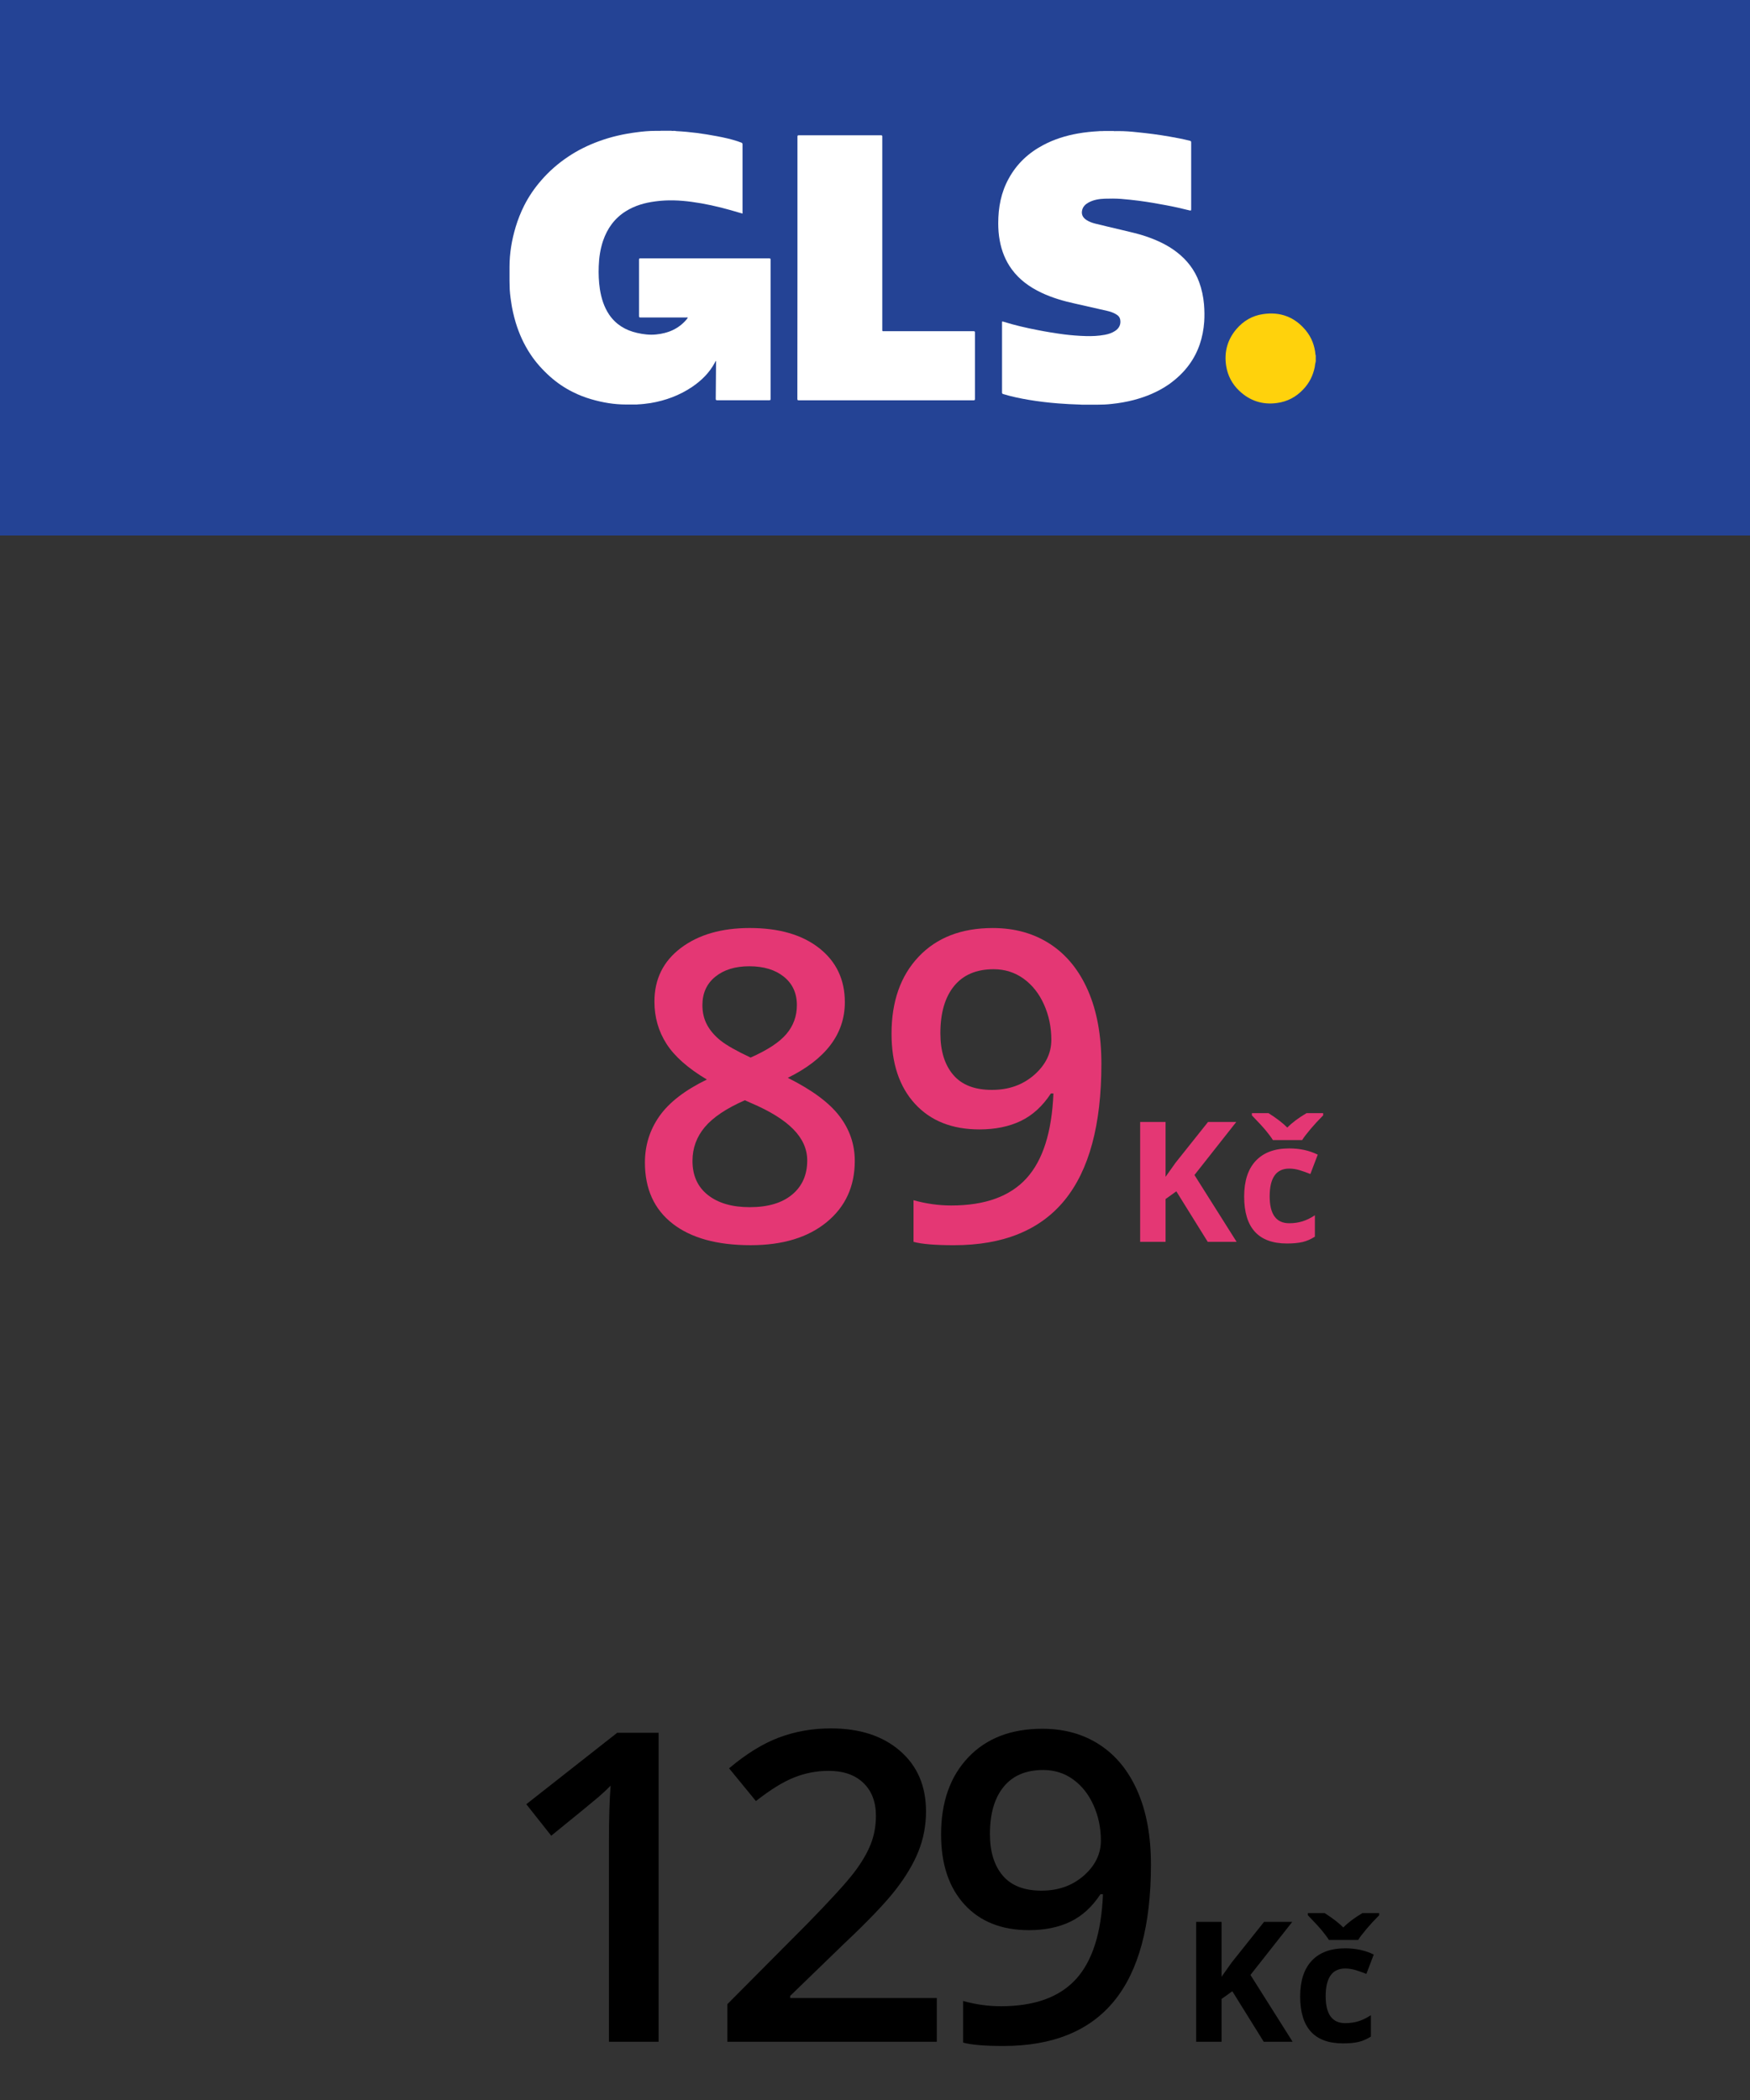
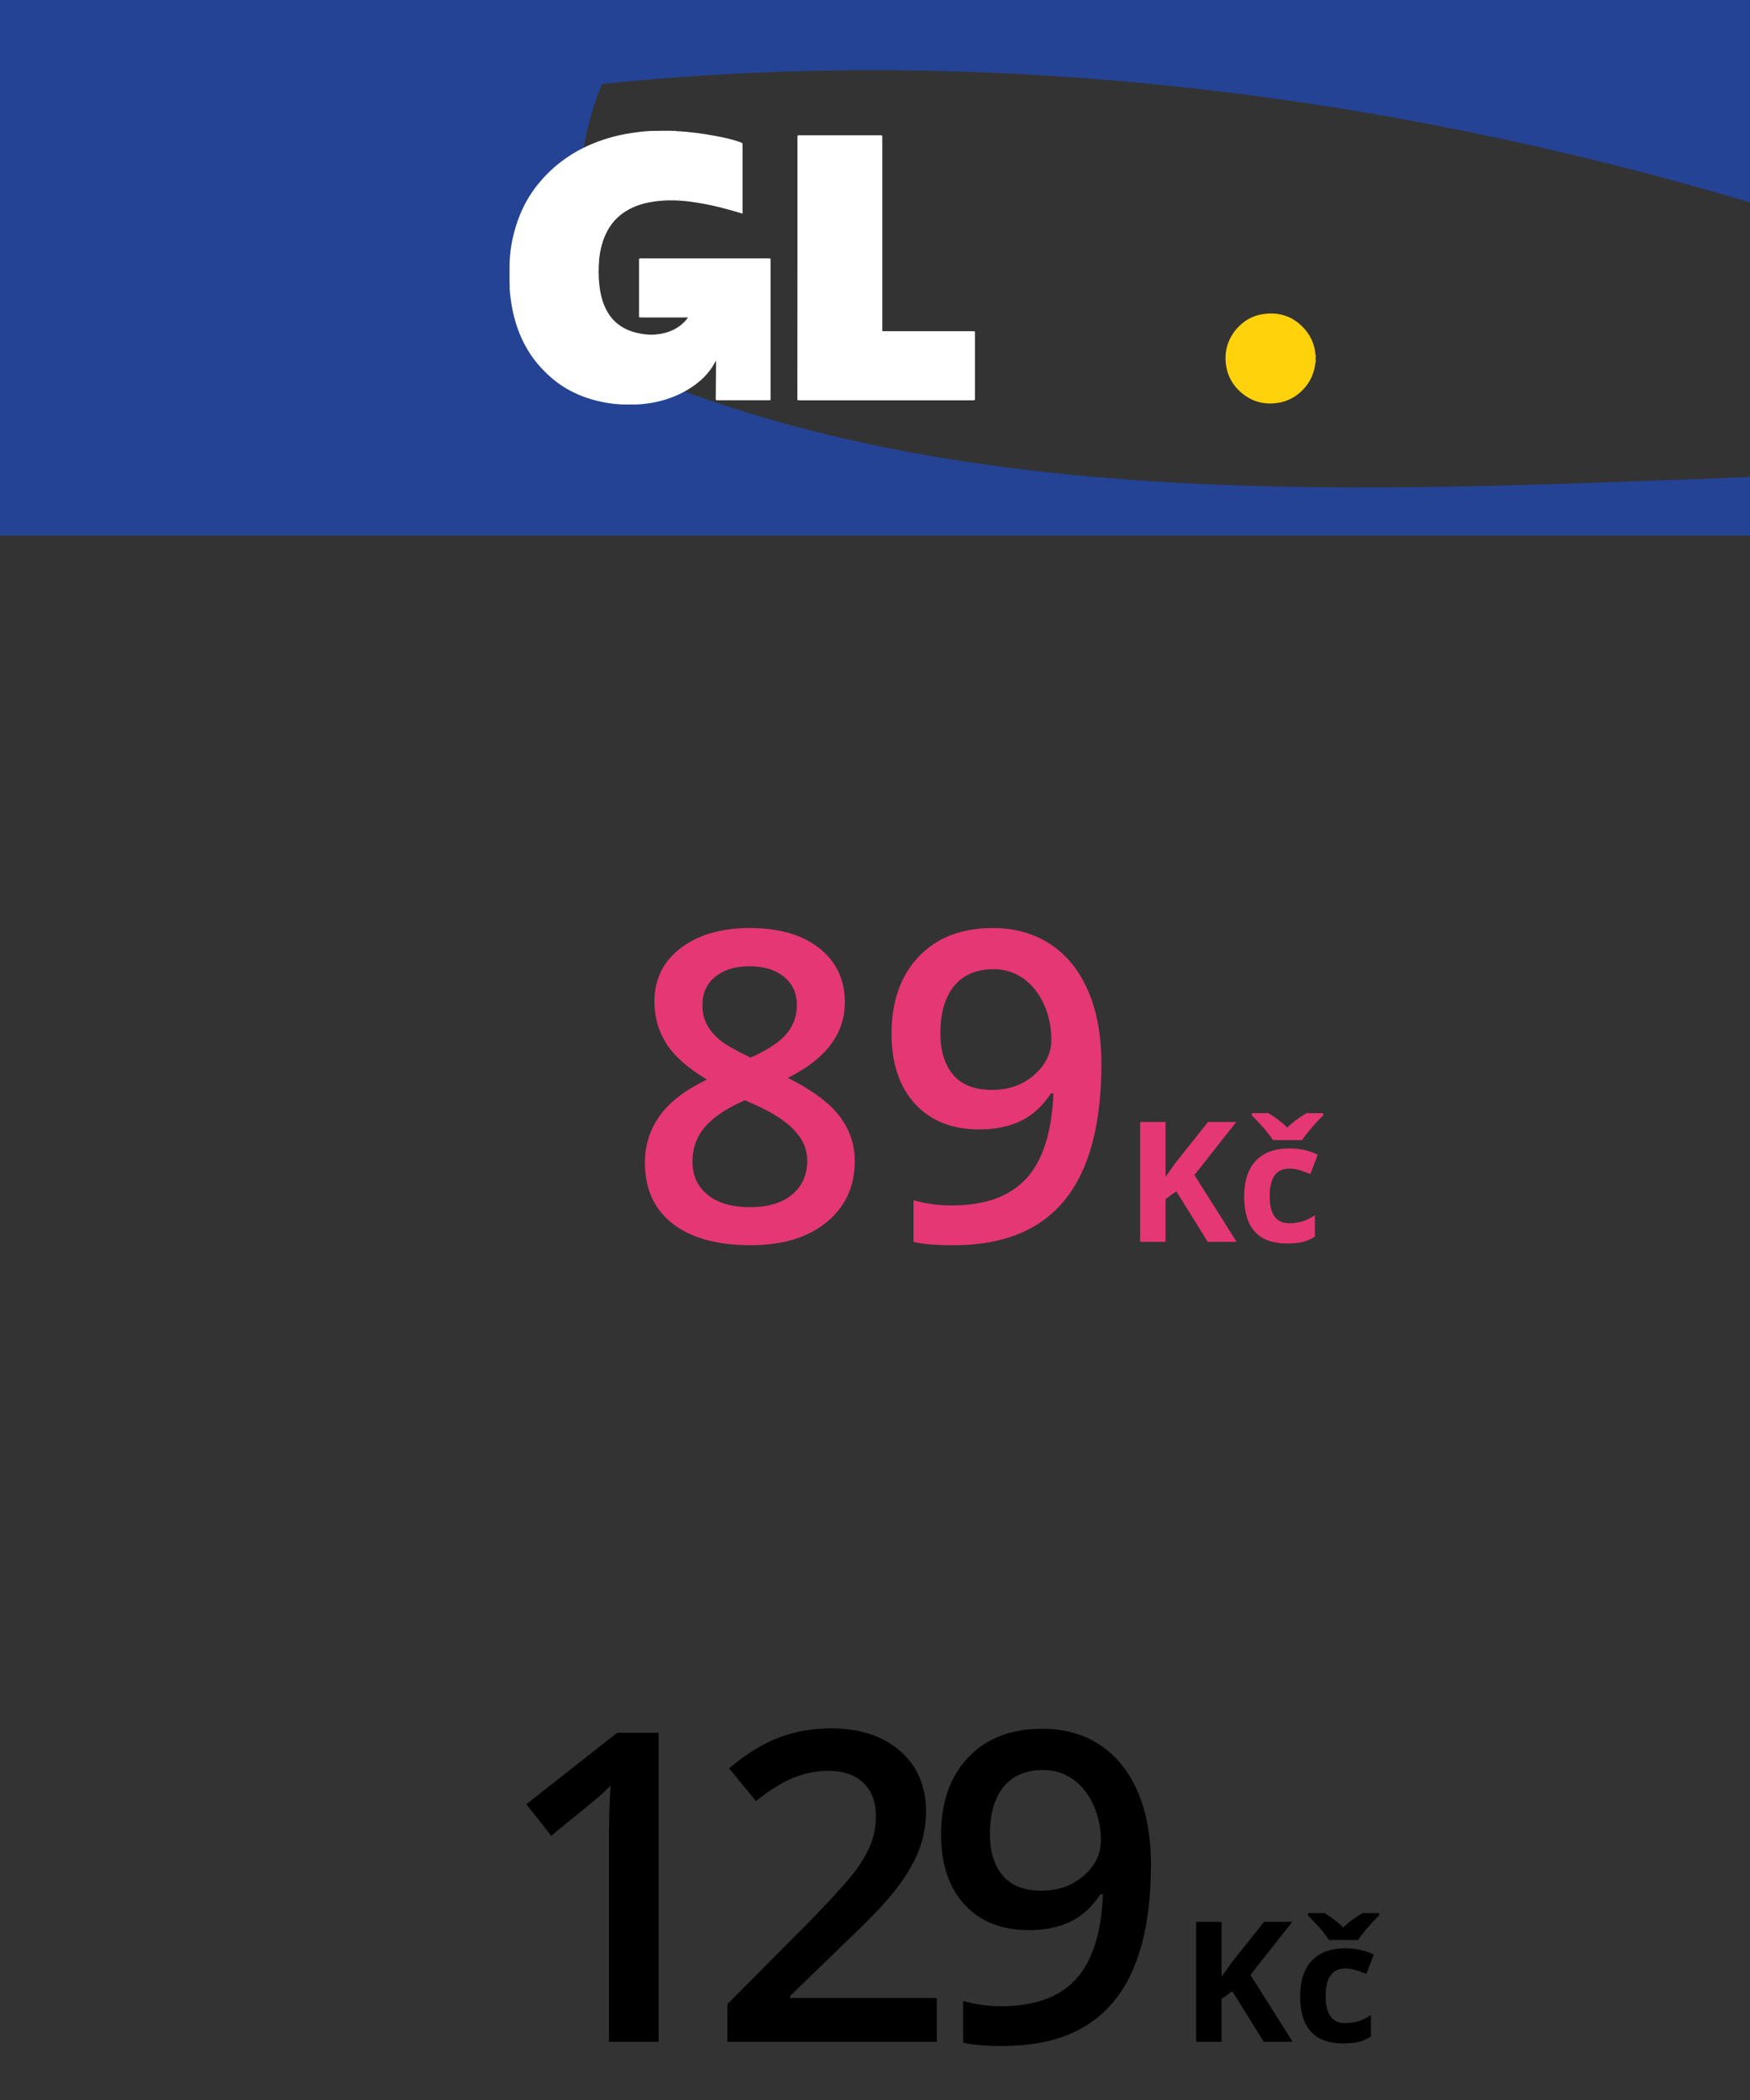
<svg xmlns="http://www.w3.org/2000/svg" version="1.1" id="Vrstva_1" x="0px" y="0px" width="125px" height="150px" viewBox="0 0 125 150" enable-background="new 0 0 125 150" xml:space="preserve">
  <rect x="0" y="0" width="125" height="150" fill="#333333" stroke="none" />
  <g>
    <path fill="#E43774" d="M53.554,66.287c2.093,0,3.748,0.481,4.966,1.441c1.218,0.961,1.826,2.247,1.826,3.857   c0,2.264-1.358,4.065-4.075,5.403c1.73,0.866,2.961,1.776,3.69,2.732s1.095,2.023,1.095,3.2c0,1.821-0.67,3.28-2.008,4.377   c-1.339,1.098-3.149,1.646-5.434,1.646c-2.396,0-4.252-0.513-5.57-1.539c-1.318-1.027-1.978-2.48-1.978-4.363   c0-1.227,0.345-2.332,1.034-3.313c0.689-0.981,1.819-1.854,3.389-2.619c-1.349-0.805-2.31-1.655-2.883-2.551   c-0.574-0.896-0.861-1.902-0.861-3.019c0-1.6,0.629-2.875,1.887-3.826C49.891,66.762,51.531,66.287,53.554,66.287z M49.463,82.921   c0,1.046,0.367,1.858,1.102,2.438c0.734,0.579,1.731,0.868,2.989,0.868c1.298,0,2.307-0.3,3.026-0.898   c0.719-0.598,1.079-1.411,1.079-2.438c0-0.814-0.332-1.56-0.996-2.234c-0.664-0.674-1.671-1.298-3.02-1.871l-0.438-0.196   c-1.328,0.583-2.284,1.226-2.868,1.925C49.754,81.213,49.463,82.016,49.463,82.921z M53.523,69.019   c-1.007,0-1.817,0.249-2.43,0.747c-0.614,0.498-0.921,1.175-0.921,2.03c0,0.523,0.11,0.991,0.332,1.404   c0.221,0.413,0.543,0.787,0.966,1.125c0.423,0.337,1.137,0.742,2.144,1.215c1.207-0.533,2.06-1.094,2.558-1.683   c0.499-0.588,0.748-1.275,0.748-2.06c0-0.855-0.31-1.532-0.929-2.03S54.55,69.019,53.523,69.019z" />
    <path fill="#E43774" d="M78.671,75.993c0,4.347-0.876,7.592-2.627,9.736s-4.388,3.215-7.909,3.215c-1.339,0-2.3-0.08-2.883-0.241   v-2.974c0.896,0.252,1.796,0.377,2.702,0.377c2.395,0,4.181-0.644,5.358-1.932c1.177-1.288,1.821-3.311,1.932-6.068h-0.181   c-0.594,0.906-1.312,1.561-2.151,1.963s-1.824,0.604-2.951,0.604c-1.952,0-3.486-0.609-4.604-1.826   c-1.117-1.218-1.676-2.888-1.676-5.012c0-2.304,0.646-4.138,1.939-5.502c1.293-1.363,3.057-2.045,5.291-2.045   c1.57,0,2.938,0.383,4.105,1.147c1.168,0.765,2.068,1.874,2.702,3.328S78.671,73.96,78.671,75.993z M70.973,69.23   c-1.228,0-2.169,0.4-2.823,1.2c-0.653,0.8-0.98,1.924-0.98,3.374c0,1.258,0.304,2.247,0.913,2.966c0.608,0.72,1.532,1.08,2.77,1.08   c1.197,0,2.204-0.357,3.02-1.072c0.814-0.715,1.223-1.549,1.223-2.506c0-0.896-0.174-1.733-0.521-2.513   c-0.347-0.78-0.832-1.396-1.456-1.849C72.492,69.457,71.777,69.23,70.973,69.23z" />
  </g>
  <g>
    <path fill="#E43774" d="M88.33,88.704h-2.063l-2.244-3.609l-0.768,0.551v3.059h-1.816v-8.566h1.816v3.92l0.715-1.008l2.32-2.912   h2.016l-2.988,3.791L88.33,88.704z" />
    <path fill="#E43774" d="M91.928,88.821c-2.039,0-3.059-1.119-3.059-3.357c0-1.113,0.277-1.964,0.832-2.552s1.35-0.882,2.385-0.882   c0.758,0,1.438,0.148,2.039,0.445l-0.527,1.383c-0.281-0.113-0.543-0.206-0.785-0.278s-0.484-0.108-0.727-0.108   c-0.93,0-1.395,0.66-1.395,1.98c0,1.281,0.465,1.922,1.395,1.922c0.344,0,0.662-0.046,0.955-0.138s0.586-0.235,0.879-0.431v1.529   c-0.289,0.184-0.581,0.311-0.876,0.381S92.377,88.821,91.928,88.821z M94.512,79.511v0.158c-0.328,0.328-0.63,0.655-0.905,0.981   s-0.474,0.587-0.595,0.782H90.92c-0.113-0.184-0.275-0.403-0.486-0.659s-0.549-0.624-1.014-1.104v-0.158h1.189   c0.574,0.363,1.021,0.707,1.342,1.031c0.328-0.34,0.785-0.684,1.371-1.031H94.512z" />
  </g>
  <g>
    <path d="M47.043,145.84h-3.547v-14.249c0-1.7,0.04-3.05,0.121-4.046c-0.232,0.242-0.517,0.509-0.853,0.801   c-0.338,0.291-1.467,1.217-3.39,2.777l-1.781-2.25l6.491-5.102h2.958V145.84z" />
    <path d="M66.914,145.84H51.955v-2.687l5.69-5.722c1.681-1.721,2.795-2.94,3.344-3.66c0.548-0.719,0.948-1.396,1.2-2.029   c0.251-0.635,0.377-1.314,0.377-2.038c0-0.997-0.3-1.781-0.898-2.354c-0.599-0.574-1.426-0.861-2.482-0.861   c-0.846,0-1.663,0.156-2.453,0.469c-0.79,0.312-1.703,0.875-2.739,1.69l-1.917-2.34c1.228-1.036,2.42-1.771,3.577-2.204   c1.157-0.432,2.39-0.648,3.698-0.648c2.053,0,3.698,0.535,4.936,1.607c1.238,1.072,1.856,2.514,1.856,4.324   c0,0.996-0.179,1.942-0.535,2.838c-0.357,0.896-0.906,1.818-1.646,2.77s-1.97,2.236-3.69,3.857l-3.834,3.713v0.151h10.476V145.84z" />
    <path d="M82.21,133.191c0,4.347-0.876,7.592-2.627,9.735s-4.388,3.215-7.909,3.215c-1.339,0-2.3-0.08-2.883-0.241v-2.974   c0.896,0.252,1.796,0.377,2.702,0.377c2.395,0,4.181-0.644,5.358-1.932c1.177-1.288,1.821-3.312,1.932-6.068h-0.181   c-0.594,0.905-1.312,1.56-2.151,1.962c-0.84,0.403-1.824,0.604-2.951,0.604c-1.952,0-3.486-0.608-4.604-1.827   c-1.117-1.217-1.676-2.887-1.676-5.011c0-2.304,0.646-4.138,1.939-5.502c1.293-1.363,3.057-2.046,5.291-2.046   c1.57,0,2.938,0.383,4.105,1.148c1.168,0.764,2.068,1.873,2.702,3.328C81.893,129.414,82.21,131.158,82.21,133.191z    M74.512,126.428c-1.228,0-2.169,0.4-2.823,1.201c-0.653,0.799-0.98,1.924-0.98,3.373c0,1.258,0.304,2.246,0.913,2.967   c0.608,0.719,1.532,1.078,2.77,1.078c1.197,0,2.204-0.356,3.02-1.071c0.814-0.714,1.223-1.55,1.223-2.506   c0-0.896-0.174-1.733-0.521-2.513c-0.347-0.78-0.832-1.396-1.456-1.85S75.316,126.428,74.512,126.428z" />
  </g>
  <g>
    <path d="M92.33,145.84h-2.063l-2.244-3.609l-0.768,0.551v3.059h-1.816v-8.566h1.816v3.92l0.715-1.008l2.32-2.912h2.016   l-2.988,3.791L92.33,145.84z" />
    <path d="M95.928,145.957c-2.039,0-3.059-1.119-3.059-3.357c0-1.113,0.277-1.964,0.832-2.552s1.35-0.882,2.385-0.882   c0.758,0,1.438,0.148,2.039,0.445l-0.527,1.383c-0.281-0.113-0.543-0.206-0.785-0.278s-0.484-0.108-0.727-0.108   c-0.93,0-1.395,0.66-1.395,1.98c0,1.281,0.465,1.922,1.395,1.922c0.344,0,0.662-0.046,0.955-0.138s0.586-0.235,0.879-0.431v1.529   c-0.289,0.184-0.581,0.311-0.876,0.381S96.377,145.957,95.928,145.957z M98.512,136.646v0.158c-0.328,0.328-0.63,0.655-0.905,0.981   s-0.474,0.587-0.595,0.782H94.92c-0.113-0.184-0.275-0.403-0.486-0.659s-0.549-0.624-1.014-1.104v-0.158h1.189   c0.574,0.363,1.021,0.707,1.342,1.031c0.328-0.34,0.785-0.684,1.371-1.031H98.512z" />
  </g>
  <path fill="#244395" d="M44,26c-3-1-4-13-1-20c27.281-2.822,55.445,0.553,82,8.456V0H0v38.25h125v-4.177  C97.576,35.088,68.406,36.739,44,26z" />
-   <rect fill="#244395" width="125" height="38.25" />
-   <path fill="#FCDB42" d="M93.959,25.703c0-0.069,0-0.139,0-0.201c0.007-0.007,0.007,0,0.014,0c0,0.068,0,0.131,0,0.201  C93.973,25.71,93.966,25.71,93.959,25.703z" />
  <path fill="#FCEB94" d="M93.973,25.502c-0.007,0-0.007,0-0.014,0c0-0.048,0-0.098,0-0.146c0.007,0,0.007,0,0.014,0  C93.973,25.404,93.973,25.454,93.973,25.502z" />
  <path fill="#FFE67B" d="M93.959,25.703c0.007,0,0.007,0,0.014,0c0,0.042,0,0.076,0,0.117C93.945,25.786,93.966,25.745,93.959,25.703  z" />
  <path fill="#FFFFFF" d="M48.318,9.366c0.97,0.048,1.92,0.18,2.875,0.36c0.514,0.097,1.025,0.208,1.525,0.375  c0.076,0.027,0.152,0.063,0.229,0.083c0.069,0.021,0.09,0.056,0.09,0.132c0,1.553,0,3.112,0,4.665c0,0.09,0,0.181,0,0.277  c-0.291-0.083-0.575-0.167-0.858-0.25c-0.908-0.256-1.838-0.464-2.772-0.59c-0.86-0.117-1.726-0.152-2.593-0.034  c-0.748,0.097-1.463,0.298-2.107,0.7c-0.811,0.506-1.331,1.234-1.635,2.128c-0.194,0.583-0.284,1.185-0.305,1.802  c-0.021,0.547,0,1.096,0.082,1.644c0.104,0.645,0.291,1.262,0.659,1.81c0.485,0.715,1.171,1.123,1.996,1.311  c0.45,0.104,0.908,0.158,1.365,0.111c0.858-0.084,1.614-0.402,2.185-1.089c0.026-0.026,0.047-0.062,0.068-0.097  c0.007-0.008,0.007-0.014,0.007-0.021c-0.028-0.014-0.063-0.007-0.09-0.007c-1.095,0-2.197,0-3.292,0  c-0.077,0-0.104-0.014-0.104-0.097c0-1.346,0-2.684,0-4.027c0-0.076,0.021-0.097,0.097-0.097c3.071,0,6.134,0,9.204,0  c0.076,0,0.098,0.021,0.098,0.097c0,3.313,0,6.633,0,9.946c0,0.069-0.014,0.091-0.09,0.091c-1.24,0-2.48,0-3.729,0  c-0.084,0-0.098-0.027-0.098-0.104c0.007-0.873,0.014-1.746,0.021-2.62c0-0.028,0-0.063-0.015-0.097  c-0.028,0.047-0.049,0.097-0.077,0.146c-0.388,0.721-0.955,1.274-1.621,1.726c-0.901,0.604-1.893,0.971-2.959,1.15  c-0.313,0.048-0.617,0.083-0.937,0.097c-0.035,0.015-0.069,0-0.104,0.007c-0.068,0-0.139,0-0.207,0c-0.043,0-0.084,0-0.119,0  c-0.082,0-0.172,0-0.256,0c-0.041,0-0.082,0-0.131,0c-0.847,0-1.671-0.139-2.481-0.375c-0.458-0.132-0.901-0.305-1.331-0.52  c-0.582-0.291-1.123-0.659-1.615-1.096c-0.533-0.478-1.02-1.012-1.414-1.614c-0.458-0.693-0.797-1.442-1.04-2.239  c-0.146-0.492-0.264-0.999-0.333-1.511c-0.056-0.374-0.104-0.749-0.104-1.13c0-0.111-0.008-0.223-0.008-0.333  c0-0.042,0-0.083,0-0.132c0-0.084,0-0.159,0-0.243c0-0.091,0-0.187,0-0.277c0-0.075,0-0.153,0-0.229c0-0.041,0-0.082,0-0.131  c0-0.971,0.16-1.919,0.438-2.849c0.16-0.527,0.361-1.04,0.609-1.532c0.326-0.644,0.736-1.247,1.214-1.794  c0.562-0.652,1.206-1.213,1.92-1.691c0.687-0.464,1.428-0.825,2.204-1.109c0.867-0.319,1.761-0.52,2.675-0.638  c0.458-0.063,0.922-0.104,1.379-0.104c0.035,0,0.063,0,0.097,0c0.043,0,0.084,0,0.125,0c0.049-0.007,0.104,0.007,0.152-0.007  c0.25,0,0.499,0,0.749,0c0.048,0.021,0.104,0.007,0.151,0.007c0.035,0,0.07,0,0.098,0C48.249,9.366,48.284,9.353,48.318,9.366z" />
-   <path fill="#FFFFFF" d="M77.145,28.898c-0.526-0.015-1.054-0.043-1.574-0.084c-0.705-0.055-1.405-0.139-2.105-0.256  c-0.609-0.104-1.212-0.229-1.802-0.408c-0.07-0.021-0.09-0.049-0.09-0.125c0-1.657,0-3.313,0-4.971c0-0.104,0-0.104,0.097-0.076  c0.797,0.25,1.614,0.438,2.439,0.597c0.631,0.125,1.269,0.229,1.906,0.312c0.506,0.063,1.019,0.104,1.531,0.118  c0.457,0.015,0.914-0.007,1.365-0.09c0.256-0.048,0.506-0.125,0.729-0.271c0.305-0.194,0.437-0.485,0.373-0.818  c-0.027-0.16-0.125-0.271-0.257-0.354c-0.214-0.139-0.45-0.216-0.692-0.271c-0.756-0.173-1.512-0.347-2.266-0.513  c-0.832-0.181-1.645-0.416-2.42-0.783c-0.832-0.396-1.566-0.922-2.113-1.672c-0.451-0.616-0.722-1.31-0.858-2.058  c-0.077-0.409-0.105-0.818-0.105-1.234c0-1.123,0.201-2.197,0.749-3.188c0.575-1.054,1.414-1.837,2.477-2.398  c0.774-0.409,1.6-0.666,2.459-0.818c0.5-0.09,1.006-0.139,1.512-0.167c0.035-0.014,0.068,0,0.098-0.007c0.033,0,0.076,0,0.109,0  c0.049-0.007,0.092,0.007,0.141-0.007c0.234,0,0.463,0,0.699,0c0.048,0.021,0.104,0.007,0.152,0.007c0.033,0,0.076,0,0.109,0  c0.034,0,0.063,0,0.098,0c0.443,0,0.889,0.035,1.324,0.083c0.763,0.076,1.524,0.173,2.28,0.305c0.478,0.083,0.955,0.173,1.435,0.291  c0.139,0.035,0.139,0.042,0.139,0.18c0,1.56,0,3.119,0,4.679c0,0.007,0,0.014,0,0.028c0,0.118-0.014,0.125-0.131,0.097  c-0.555-0.139-1.109-0.264-1.672-0.368c-0.631-0.118-1.262-0.229-1.891-0.312c-0.438-0.055-0.873-0.104-1.318-0.139  c-0.381-0.027-0.77-0.027-1.156-0.014c-0.402,0.014-0.797,0.076-1.158,0.27c-0.229,0.125-0.408,0.298-0.465,0.562  c-0.063,0.284,0.049,0.52,0.307,0.686c0.187,0.125,0.396,0.201,0.609,0.256c0.623,0.159,1.247,0.297,1.878,0.45  c0.575,0.139,1.157,0.264,1.72,0.451c0.803,0.271,1.572,0.617,2.252,1.144c0.729,0.562,1.275,1.269,1.594,2.135  c0.188,0.513,0.3,1.047,0.348,1.594c0.034,0.416,0.042,0.832,0.014,1.248c-0.082,1.115-0.408,2.148-1.072,3.057  c-0.402,0.555-0.896,1.012-1.449,1.407c-0.77,0.534-1.622,0.887-2.523,1.123c-0.512,0.132-1.031,0.222-1.552,0.276  c-0.36,0.043-0.722,0.056-1.075,0.056c-0.048,0-0.096,0-0.145,0c-0.098,0-0.194,0-0.291,0c-0.063,0-0.125,0-0.188,0  c-0.125,0-0.25,0-0.375,0C77.27,28.898,77.207,28.912,77.145,28.898z" />
  <path fill="#FFD20C" d="M93.973,25.869c-0.041,0.109-0.041,0.234-0.063,0.354c-0.125,0.609-0.389,1.137-0.817,1.586  c-0.513,0.549-1.144,0.881-1.886,0.978c-1.025,0.139-1.926-0.152-2.682-0.866c-0.514-0.484-0.832-1.088-0.943-1.789  c-0.152-0.984,0.091-1.872,0.734-2.627c0.5-0.582,1.131-0.957,1.893-1.066c1.234-0.188,2.268,0.201,3.064,1.164  c0.414,0.506,0.637,1.094,0.691,1.746c0.014,0.049,0,0.098,0.008,0.153c0,0.063,0,0.125,0,0.194  c0.006,0.041-0.008,0.082,0.006,0.125C93.973,25.834,93.973,25.855,93.973,25.869z" />
  <path fill="#FFFFFF" d="M56.961,19.125c0-3.119,0-6.245,0-9.364c0-0.083,0.021-0.097,0.098-0.097c1.955,0,3.916,0,5.871,0  c0.075,0,0.09,0.021,0.09,0.097c0,4.595,0,9.19,0,13.786c0,0.111,0,0.111,0.11,0.111c2.136,0,4.276,0,6.411,0  c0.083,0,0.098,0.021,0.098,0.097c0,1.581,0,3.161,0,4.741c0,0.083-0.027,0.097-0.104,0.097c-4.159,0-8.317,0-12.477,0  c-0.09,0-0.104-0.021-0.104-0.11C56.961,25.363,56.961,22.244,56.961,19.125z" />
</svg>